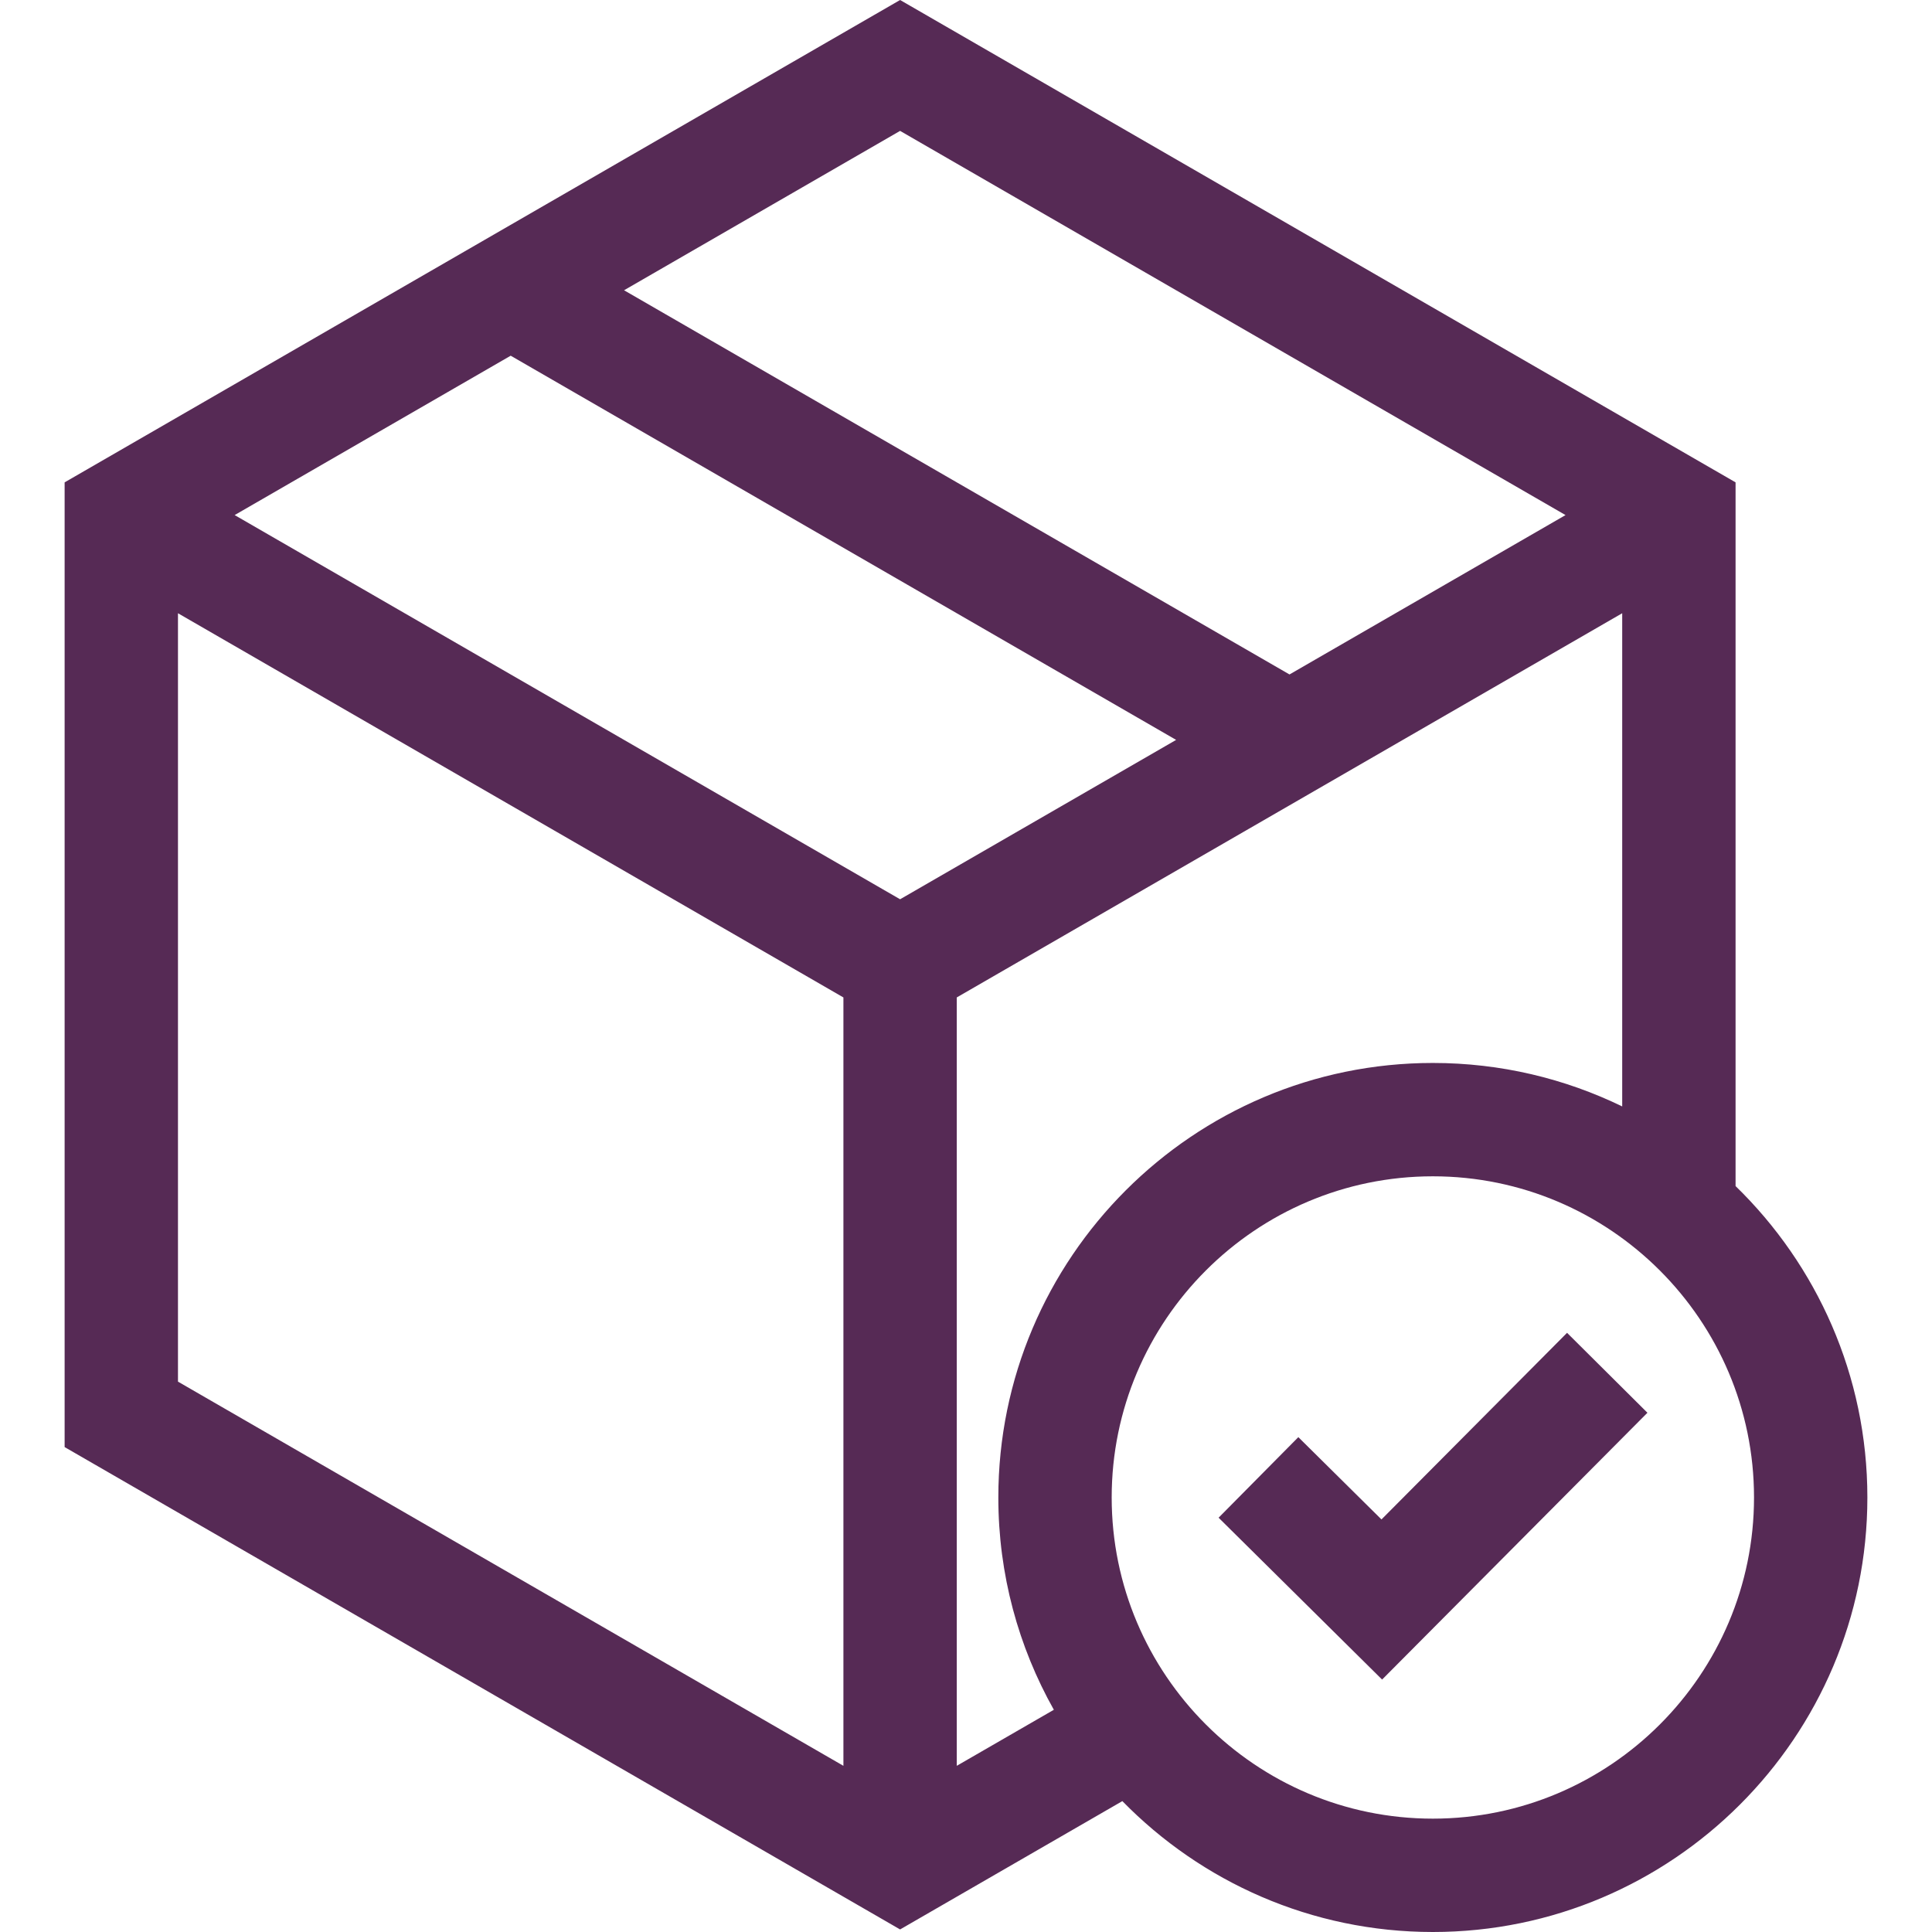
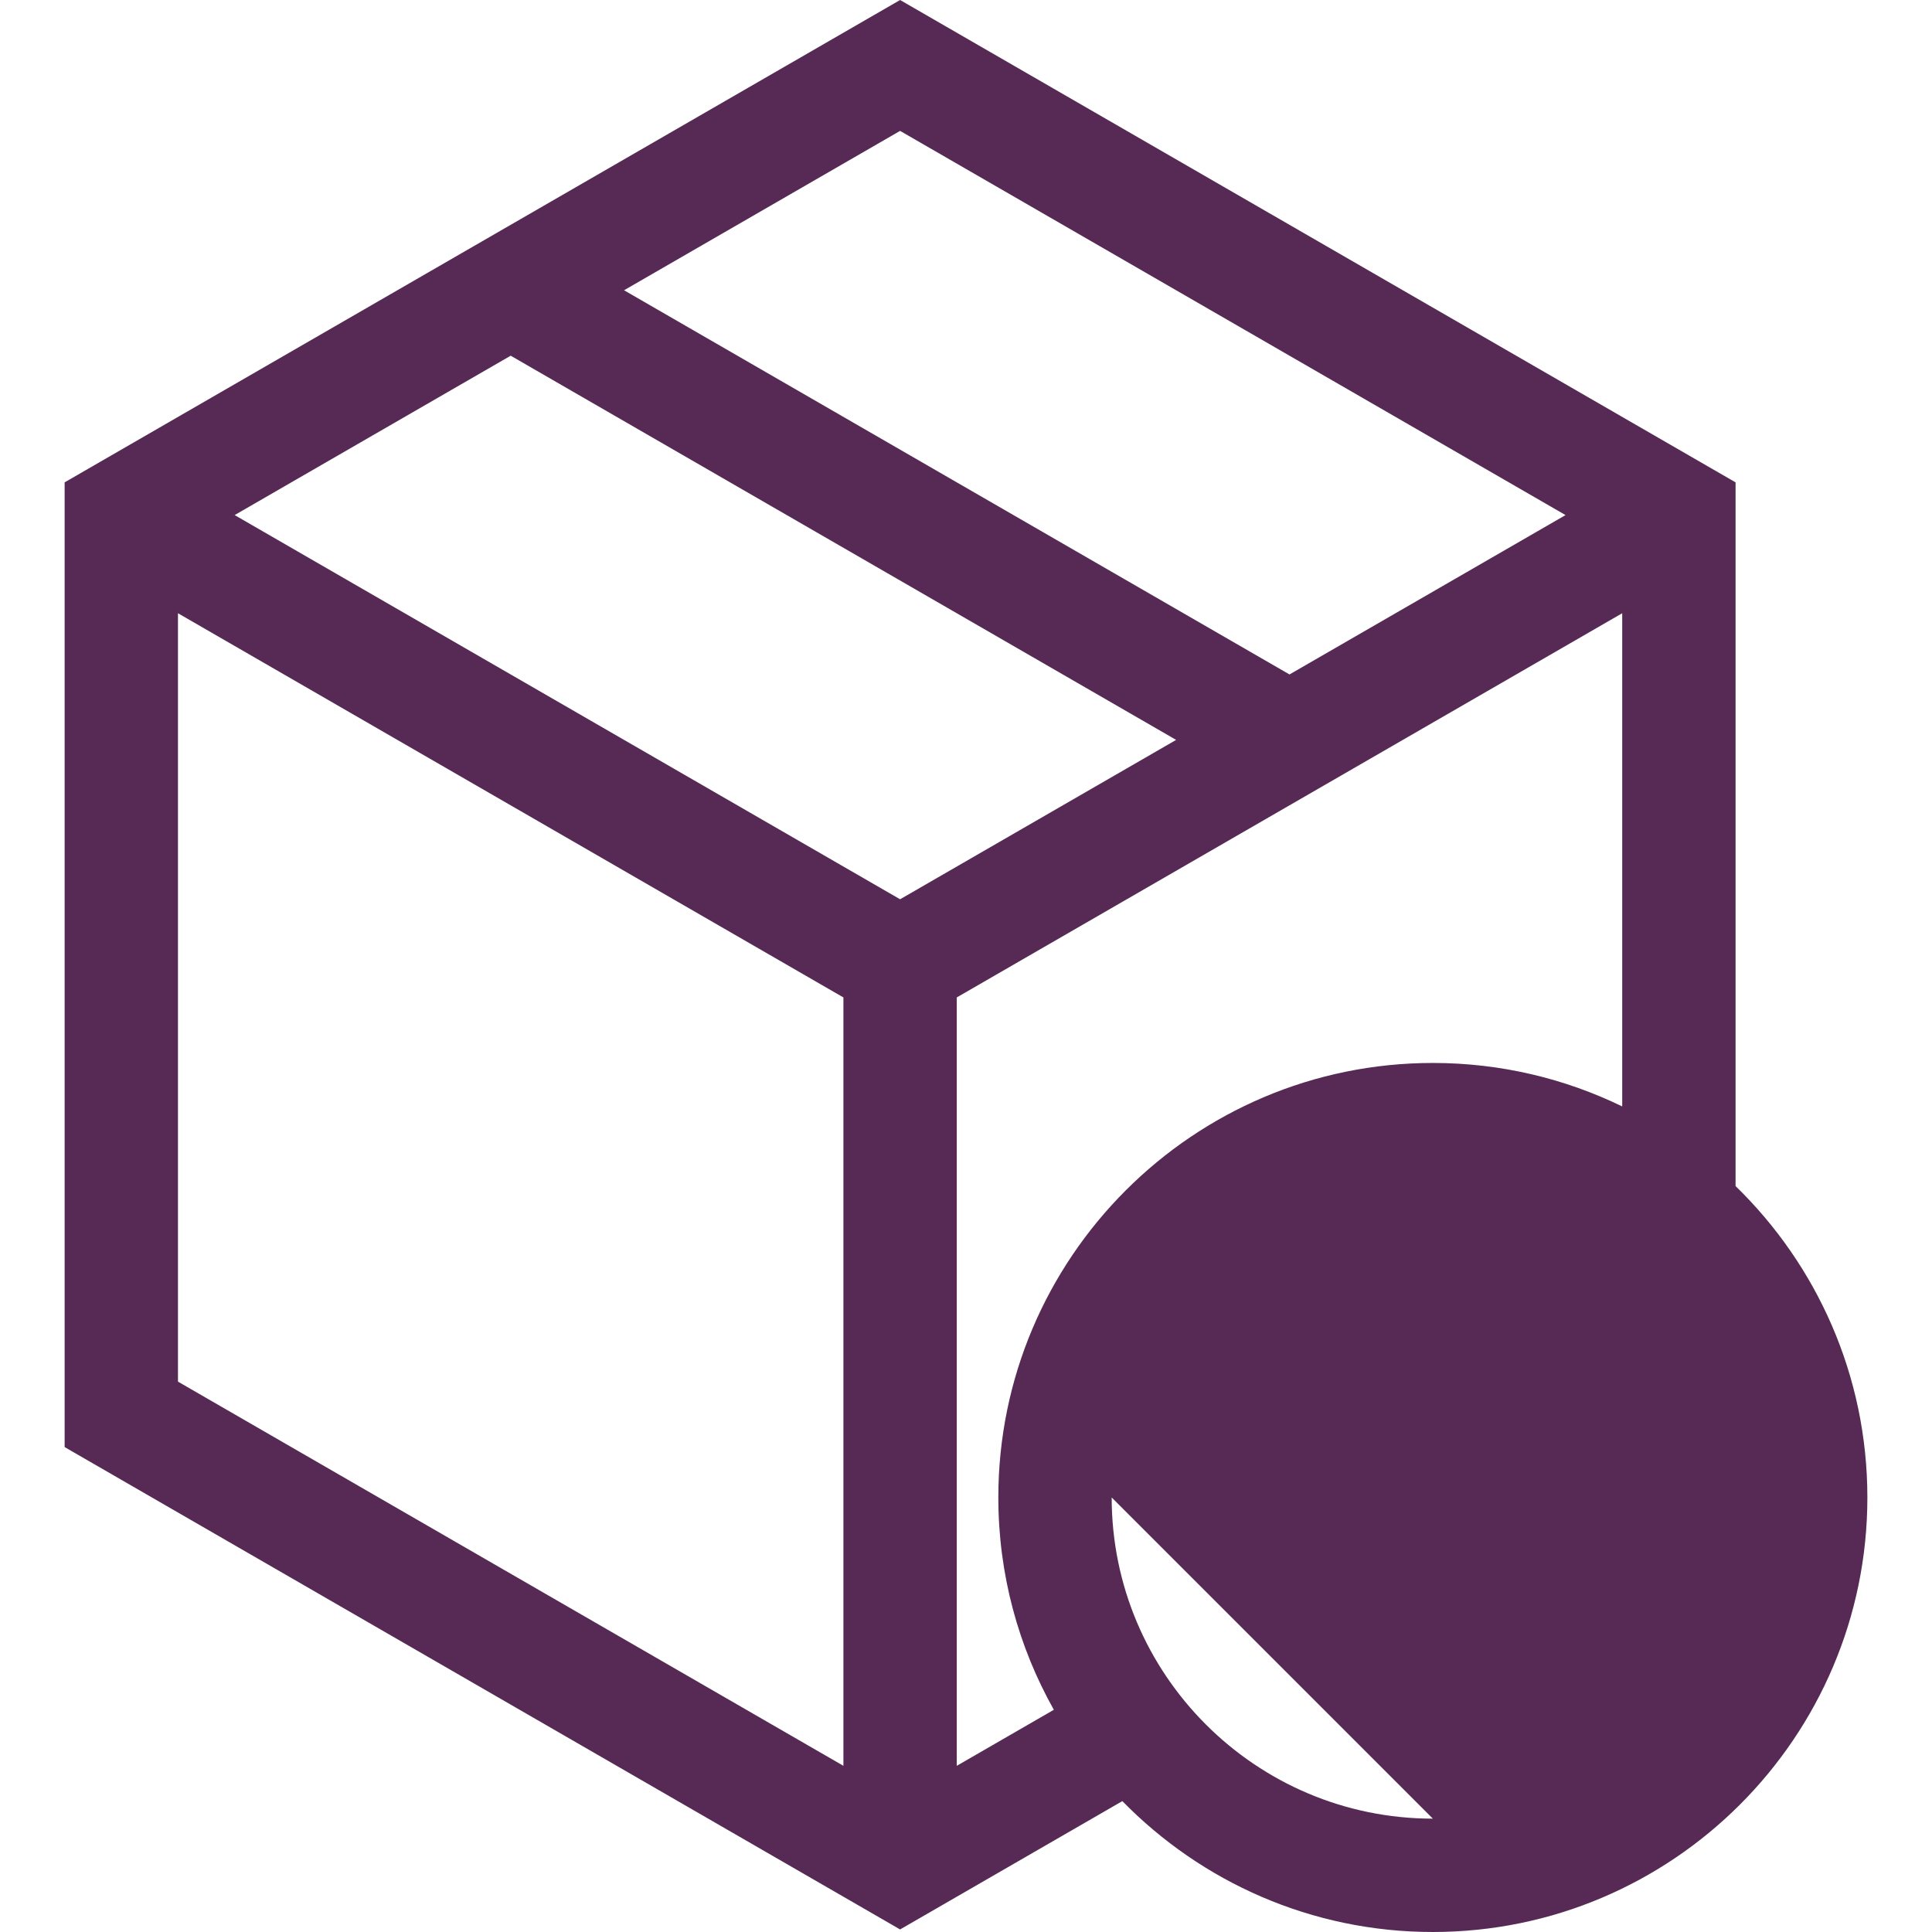
<svg xmlns="http://www.w3.org/2000/svg" version="1.1" width="512" height="512" x="0" y="0" viewBox="0 0 512 512" style="enable-background:new 0 0 512 512" xml:space="preserve">
  <g>
-     <path d="M459.943 314.321V127.83L238.534 0 17.126 127.83v255.66l221.408 127.83 58.9-34.006C318.354 498.701 347.512 512 379.721 512c63.495 0 115.153-51.658 115.153-115.153 0-32.333-13.4-61.59-34.931-82.526zM238.534 34.686l176.349 101.815-73.154 42.236L165.38 76.922l73.154-42.236zm-15.02 433.275L47.166 366.146V162.517l176.348 101.815v203.629zM62.186 136.501l73.154-42.236L311.689 196.08l-73.155 42.236L62.186 136.501zm191.368 331.46v-203.63l176.348-101.815v130.701c-15.176-7.379-32.203-11.522-50.181-11.522-63.495 0-115.153 51.658-115.153 115.153 0 20.421 5.35 39.614 14.712 56.261l-25.726 14.852zm126.167 13.999c-46.931 0-85.113-38.182-85.113-85.113s38.182-85.113 85.113-85.113 85.113 38.182 85.113 85.113-38.181 85.113-85.113 85.113z" fill="#562a55" opacity="1" data-original="#000000" />
-     <path d="m415.287 353.212-49.183 49.455-22.031-21.808-21.133 21.348 43.33 42.893 70.317-70.706z" fill="#562a55" opacity="1" data-original="#000000" />
+     <path d="M459.943 314.321V127.83L238.534 0 17.126 127.83v255.66l221.408 127.83 58.9-34.006C318.354 498.701 347.512 512 379.721 512c63.495 0 115.153-51.658 115.153-115.153 0-32.333-13.4-61.59-34.931-82.526zM238.534 34.686l176.349 101.815-73.154 42.236L165.38 76.922l73.154-42.236zm-15.02 433.275L47.166 366.146V162.517l176.348 101.815v203.629zM62.186 136.501l73.154-42.236L311.689 196.08l-73.155 42.236L62.186 136.501zm191.368 331.46v-203.63l176.348-101.815v130.701c-15.176-7.379-32.203-11.522-50.181-11.522-63.495 0-115.153 51.658-115.153 115.153 0 20.421 5.35 39.614 14.712 56.261l-25.726 14.852zm126.167 13.999c-46.931 0-85.113-38.182-85.113-85.113z" fill="#562a55" opacity="1" data-original="#000000" />
  </g>
</svg>